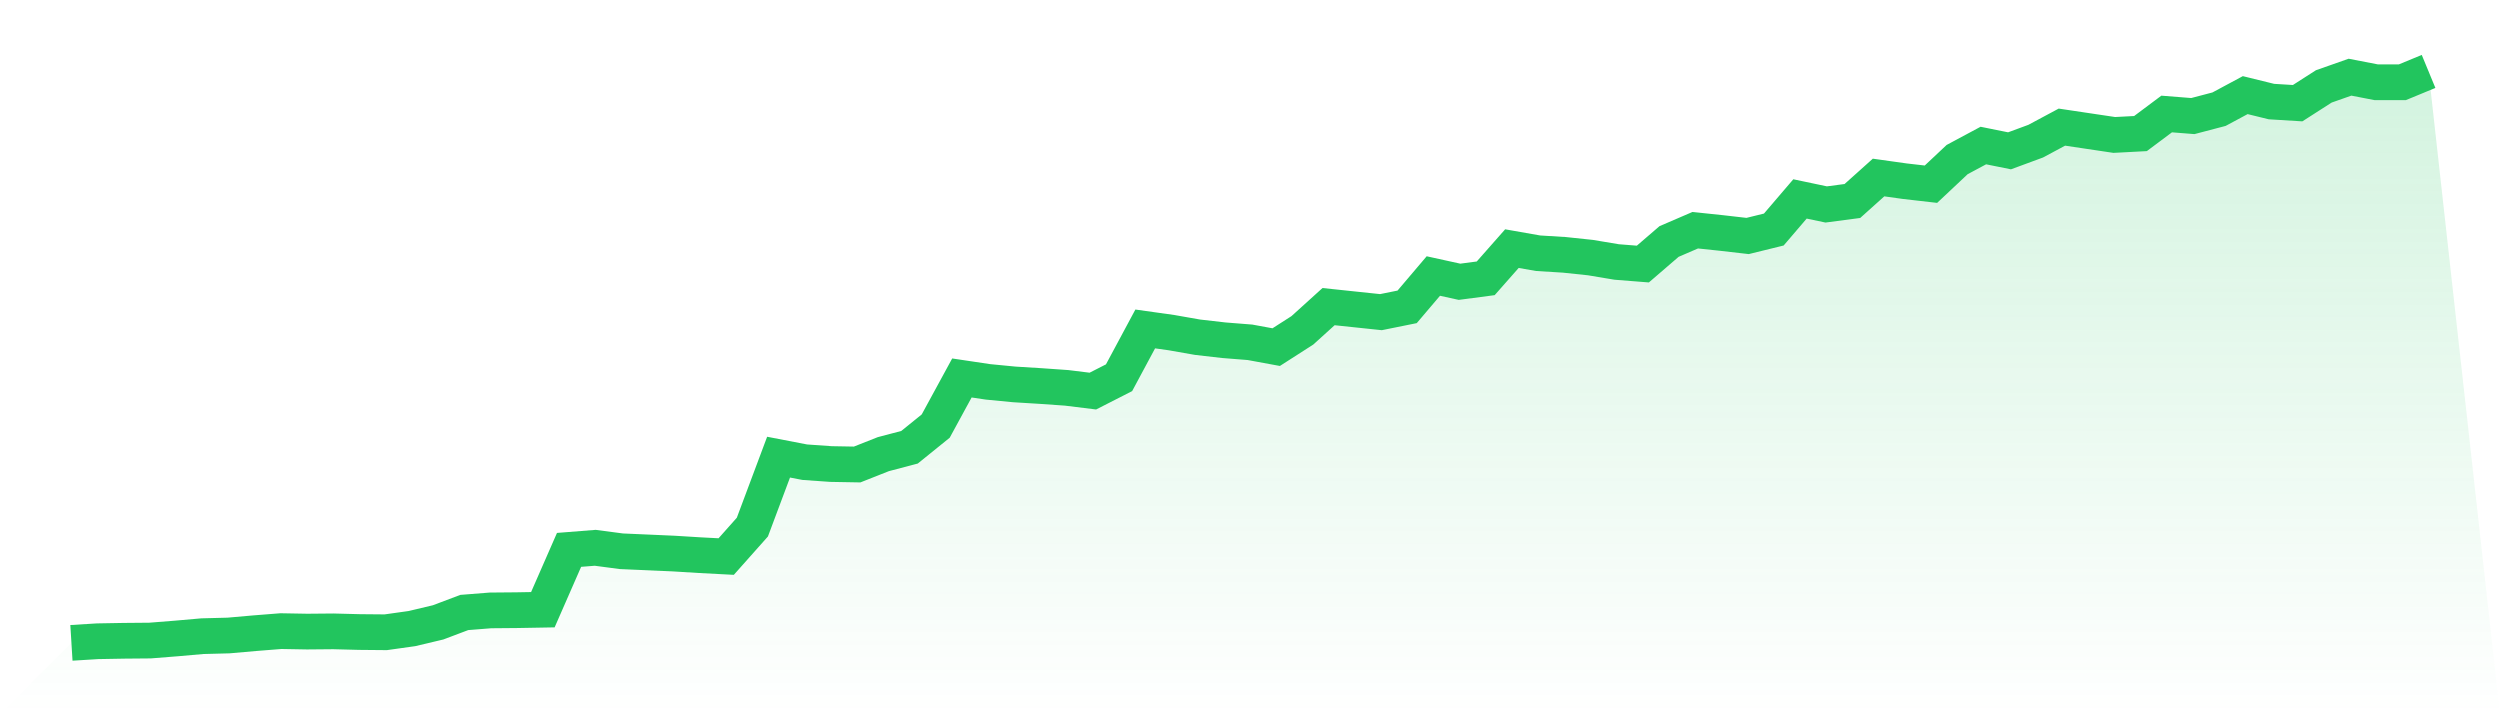
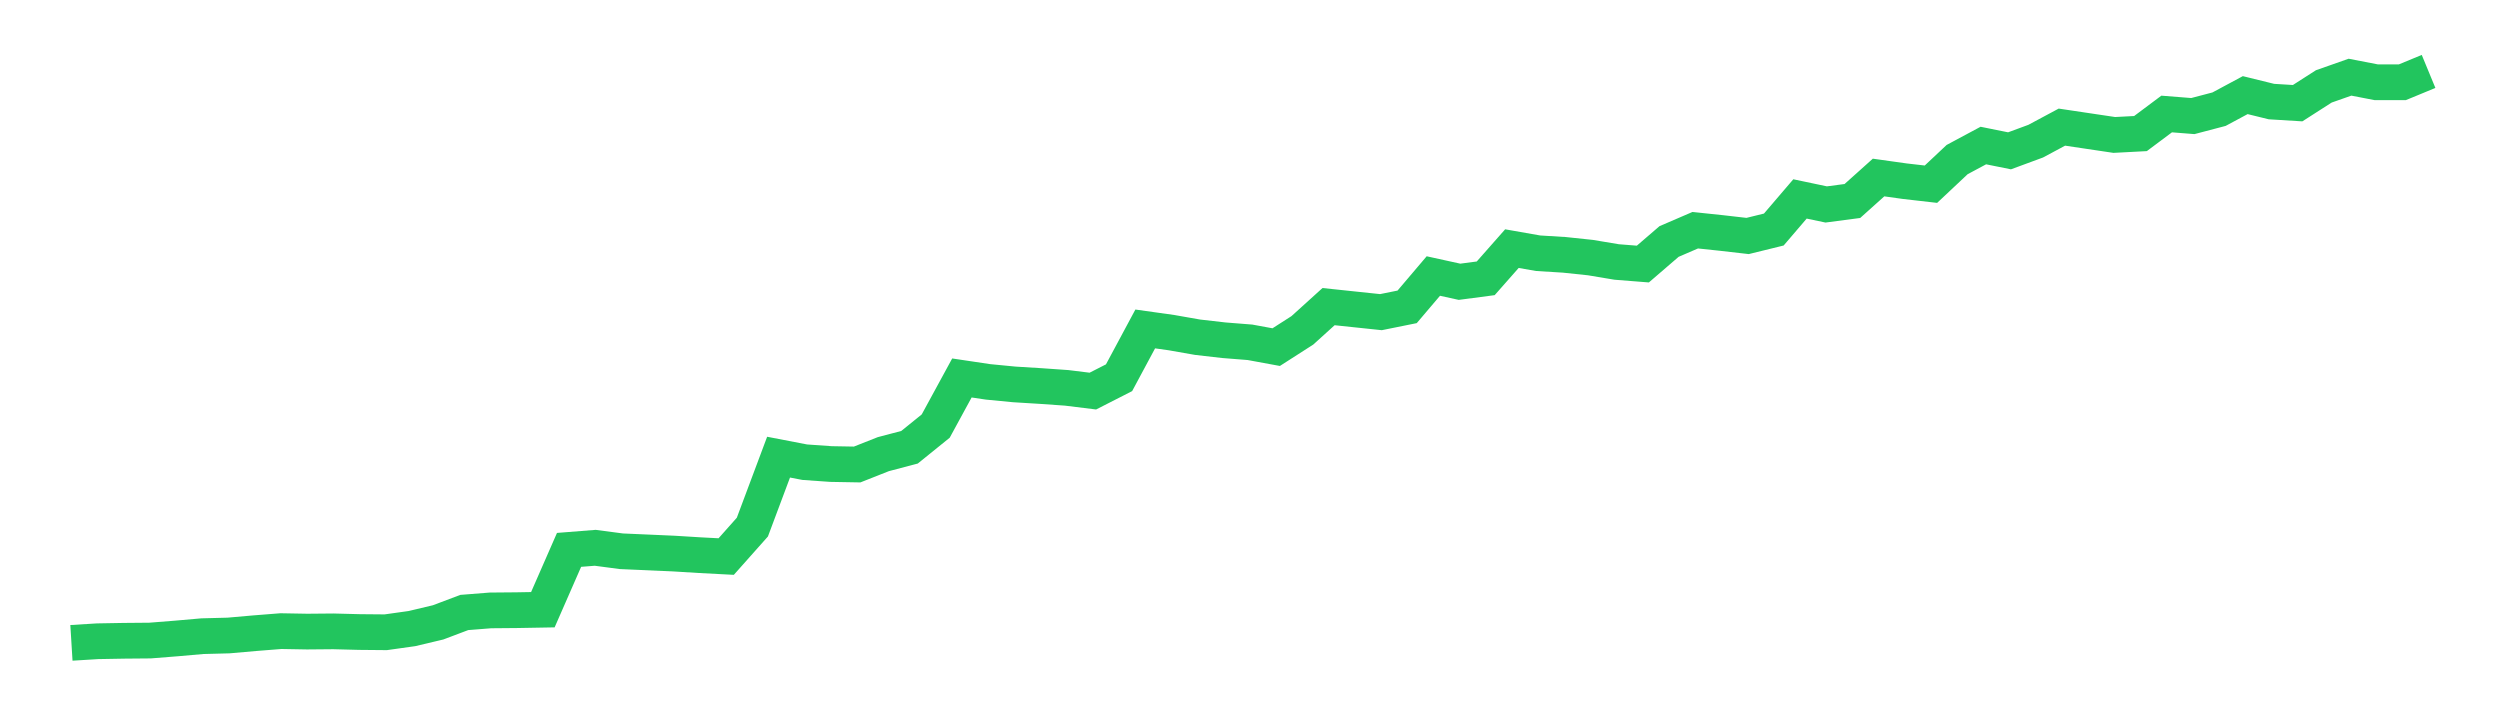
<svg xmlns="http://www.w3.org/2000/svg" viewBox="0 0 140 40">
  <defs>
    <linearGradient id="gradient" x1="0" x2="0" y1="0" y2="1">
      <stop offset="0%" stop-color="#22c55e" stop-opacity="0.2" />
      <stop offset="100%" stop-color="#22c55e" stop-opacity="0" />
    </linearGradient>
  </defs>
-   <path d="M4,36 L4,36 L5.467,35.91 L6.933,35.884 L8.4,35.871 L9.867,35.755 L11.333,35.626 L12.8,35.588 L14.267,35.459 L15.733,35.343 L17.2,35.369 L18.667,35.356 L20.133,35.394 L21.6,35.407 L23.067,35.201 L24.533,34.853 L26,34.299 L27.467,34.183 L28.933,34.17 L30.4,34.144 L31.867,30.793 L33.333,30.677 L34.8,30.871 L36.267,30.935 L37.733,31 L39.2,31.09 L40.667,31.167 L42.133,29.518 L43.6,25.6 L45.067,25.883 L46.533,25.986 L48,26.012 L49.467,25.432 L50.933,25.046 L52.4,23.86 L53.867,21.166 L55.333,21.385 L56.8,21.527 L58.267,21.617 L59.733,21.72 L61.2,21.901 L62.667,21.153 L64.133,18.421 L65.6,18.627 L67.067,18.885 L68.533,19.053 L70,19.169 L71.467,19.439 L72.933,18.499 L74.4,17.171 L75.867,17.326 L77.333,17.48 L78.8,17.184 L80.267,15.457 L81.733,15.779 L83.2,15.586 L84.667,13.923 L86.133,14.181 L87.6,14.271 L89.067,14.426 L90.533,14.671 L92,14.787 L93.467,13.524 L94.933,12.892 L96.4,13.047 L97.867,13.215 L99.333,12.854 L100.8,11.14 L102.267,11.449 L103.733,11.256 L105.2,9.941 L106.667,10.147 L108.133,10.315 L109.6,8.936 L111.067,8.15 L112.533,8.446 L114,7.905 L115.467,7.119 L116.933,7.338 L118.4,7.557 L119.867,7.48 L121.333,6.384 L122.8,6.5 L124.267,6.114 L125.733,5.327 L127.2,5.688 L128.667,5.778 L130.133,4.838 L131.6,4.322 L133.067,4.606 L134.533,4.606 L136,4 L140,40 L0,40 z" fill="url(#gradient)" />
  <path d="M4,36 L4,36 L5.467,35.91 L6.933,35.884 L8.4,35.871 L9.867,35.755 L11.333,35.626 L12.8,35.588 L14.267,35.459 L15.733,35.343 L17.2,35.369 L18.667,35.356 L20.133,35.394 L21.6,35.407 L23.067,35.201 L24.533,34.853 L26,34.299 L27.467,34.183 L28.933,34.17 L30.4,34.144 L31.867,30.793 L33.333,30.677 L34.8,30.871 L36.267,30.935 L37.733,31 L39.2,31.09 L40.667,31.167 L42.133,29.518 L43.6,25.6 L45.067,25.883 L46.533,25.986 L48,26.012 L49.467,25.432 L50.933,25.046 L52.4,23.86 L53.867,21.166 L55.333,21.385 L56.8,21.527 L58.267,21.617 L59.733,21.72 L61.2,21.901 L62.667,21.153 L64.133,18.421 L65.6,18.627 L67.067,18.885 L68.533,19.053 L70,19.169 L71.467,19.439 L72.933,18.499 L74.4,17.171 L75.867,17.326 L77.333,17.48 L78.8,17.184 L80.267,15.457 L81.733,15.779 L83.2,15.586 L84.667,13.923 L86.133,14.181 L87.6,14.271 L89.067,14.426 L90.533,14.671 L92,14.787 L93.467,13.524 L94.933,12.892 L96.4,13.047 L97.867,13.215 L99.333,12.854 L100.8,11.14 L102.267,11.449 L103.733,11.256 L105.2,9.941 L106.667,10.147 L108.133,10.315 L109.6,8.936 L111.067,8.15 L112.533,8.446 L114,7.905 L115.467,7.119 L116.933,7.338 L118.4,7.557 L119.867,7.48 L121.333,6.384 L122.8,6.5 L124.267,6.114 L125.733,5.327 L127.2,5.688 L128.667,5.778 L130.133,4.838 L131.6,4.322 L133.067,4.606 L134.533,4.606 L136,4" fill="none" stroke="#22c55e" stroke-width="2" />
</svg>